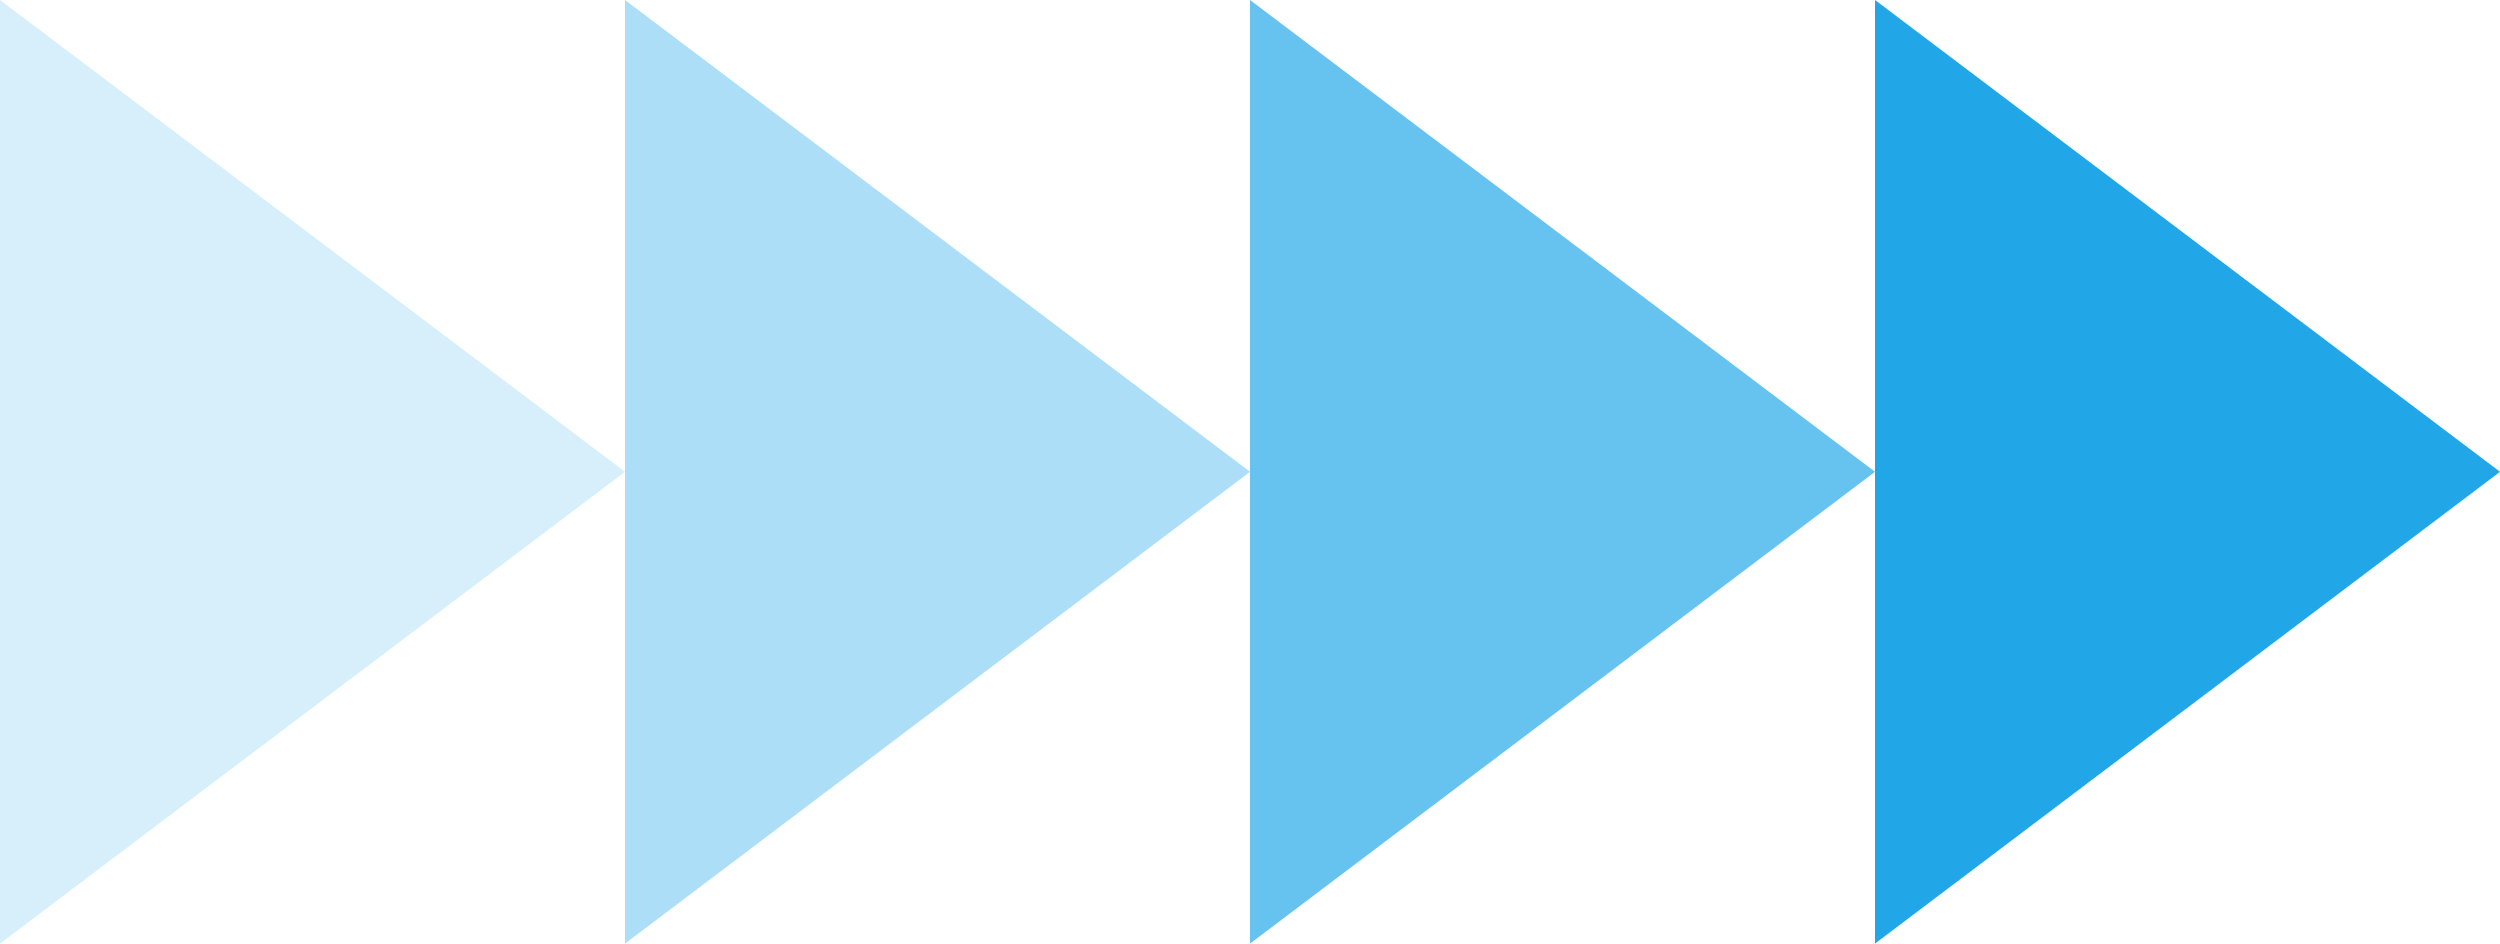
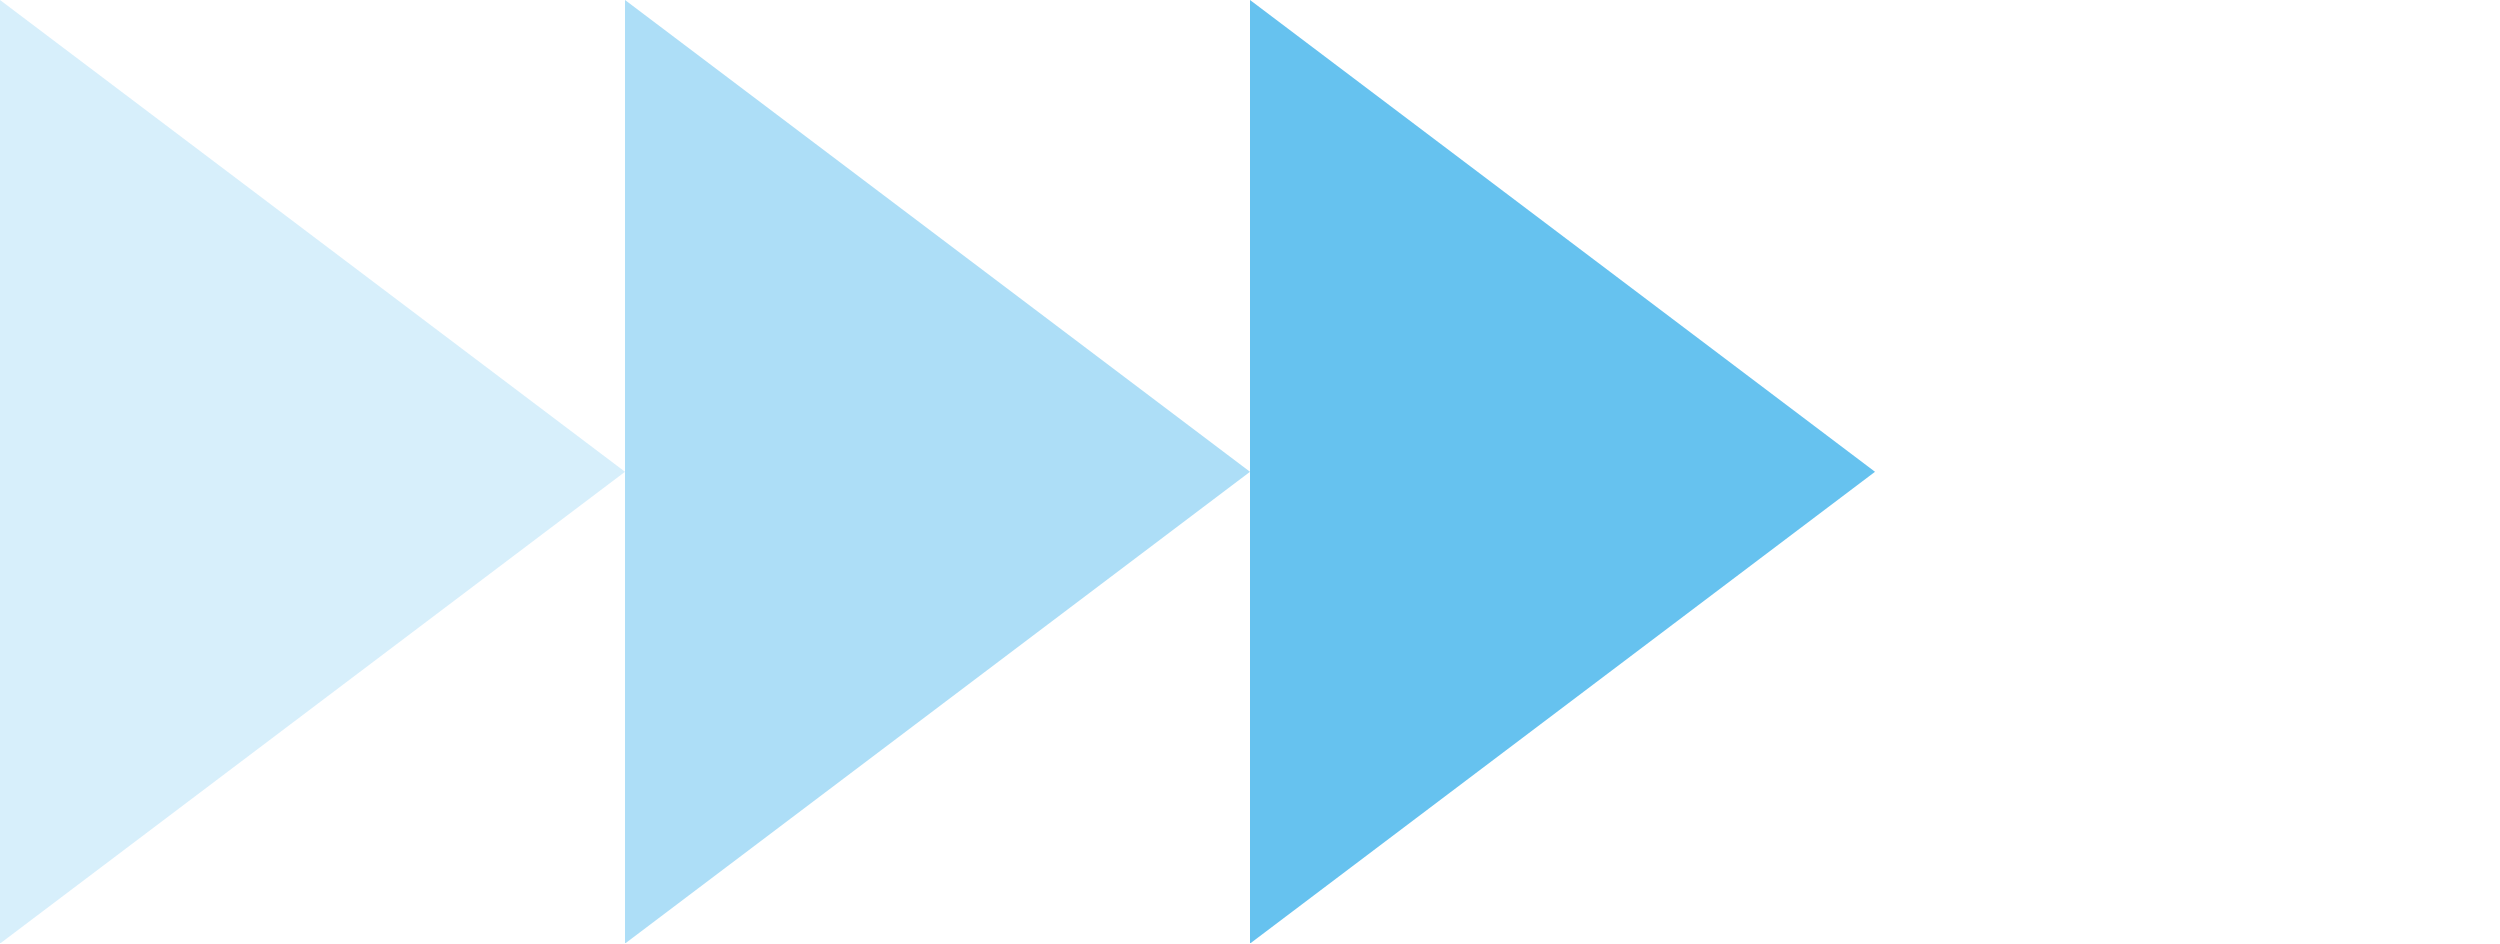
<svg xmlns="http://www.w3.org/2000/svg" viewBox="0 0 43.24 16.32">
  <defs>
    <style>.cls-1{fill:none;}.cls-2{fill:#21a6e8;}.cls-3{opacity:0.69;}.cls-4{clip-path:url(#clip-path);}.cls-5{opacity:0.37;}.cls-6{clip-path:url(#clip-path-2);}.cls-7{opacity:0.18;}.cls-8{clip-path:url(#clip-path-3);}</style>
    <clipPath id="clip-path">
      <rect class="cls-1" x="21.62" width="10.81" height="16.31" />
    </clipPath>
    <clipPath id="clip-path-2">
      <rect class="cls-1" x="10.81" width="10.81" height="16.31" />
    </clipPath>
    <clipPath id="clip-path-3">
      <rect class="cls-1" width="10.81" height="16.31" />
    </clipPath>
  </defs>
  <title>left_arrow</title>
  <g id="Layer_2" data-name="Layer 2">
    <g id="Layer_1-2" data-name="Layer 1">
-       <polygon class="cls-2" points="43.24 8.16 32.43 0 32.43 16.32 43.24 8.16" />
      <g class="cls-3">
        <g class="cls-4">
          <polygon class="cls-2" points="32.43 8.16 21.62 0 21.62 16.32 32.43 8.16" />
        </g>
      </g>
      <g class="cls-5">
        <g class="cls-6">
          <polygon class="cls-2" points="21.62 8.16 10.81 0 10.81 16.32 21.62 8.16" />
        </g>
      </g>
      <g class="cls-7">
        <g class="cls-8">
          <polygon class="cls-2" points="10.81 8.16 0 0 0 16.32 10.81 8.16" />
        </g>
      </g>
    </g>
  </g>
</svg>